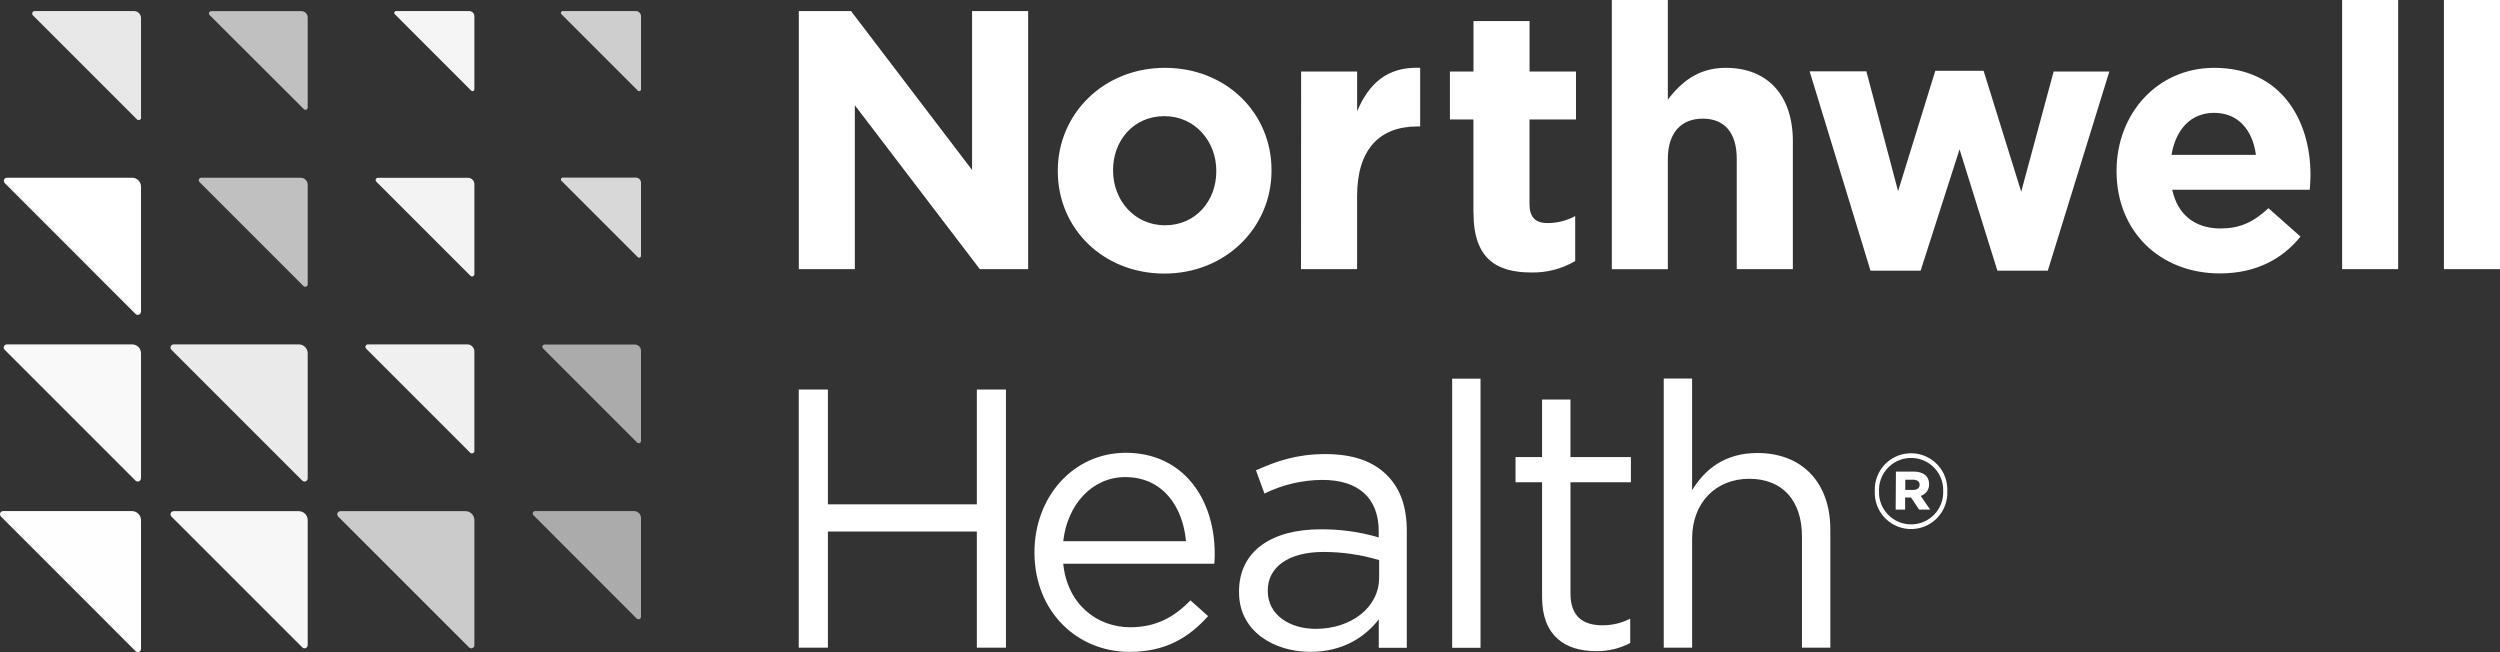
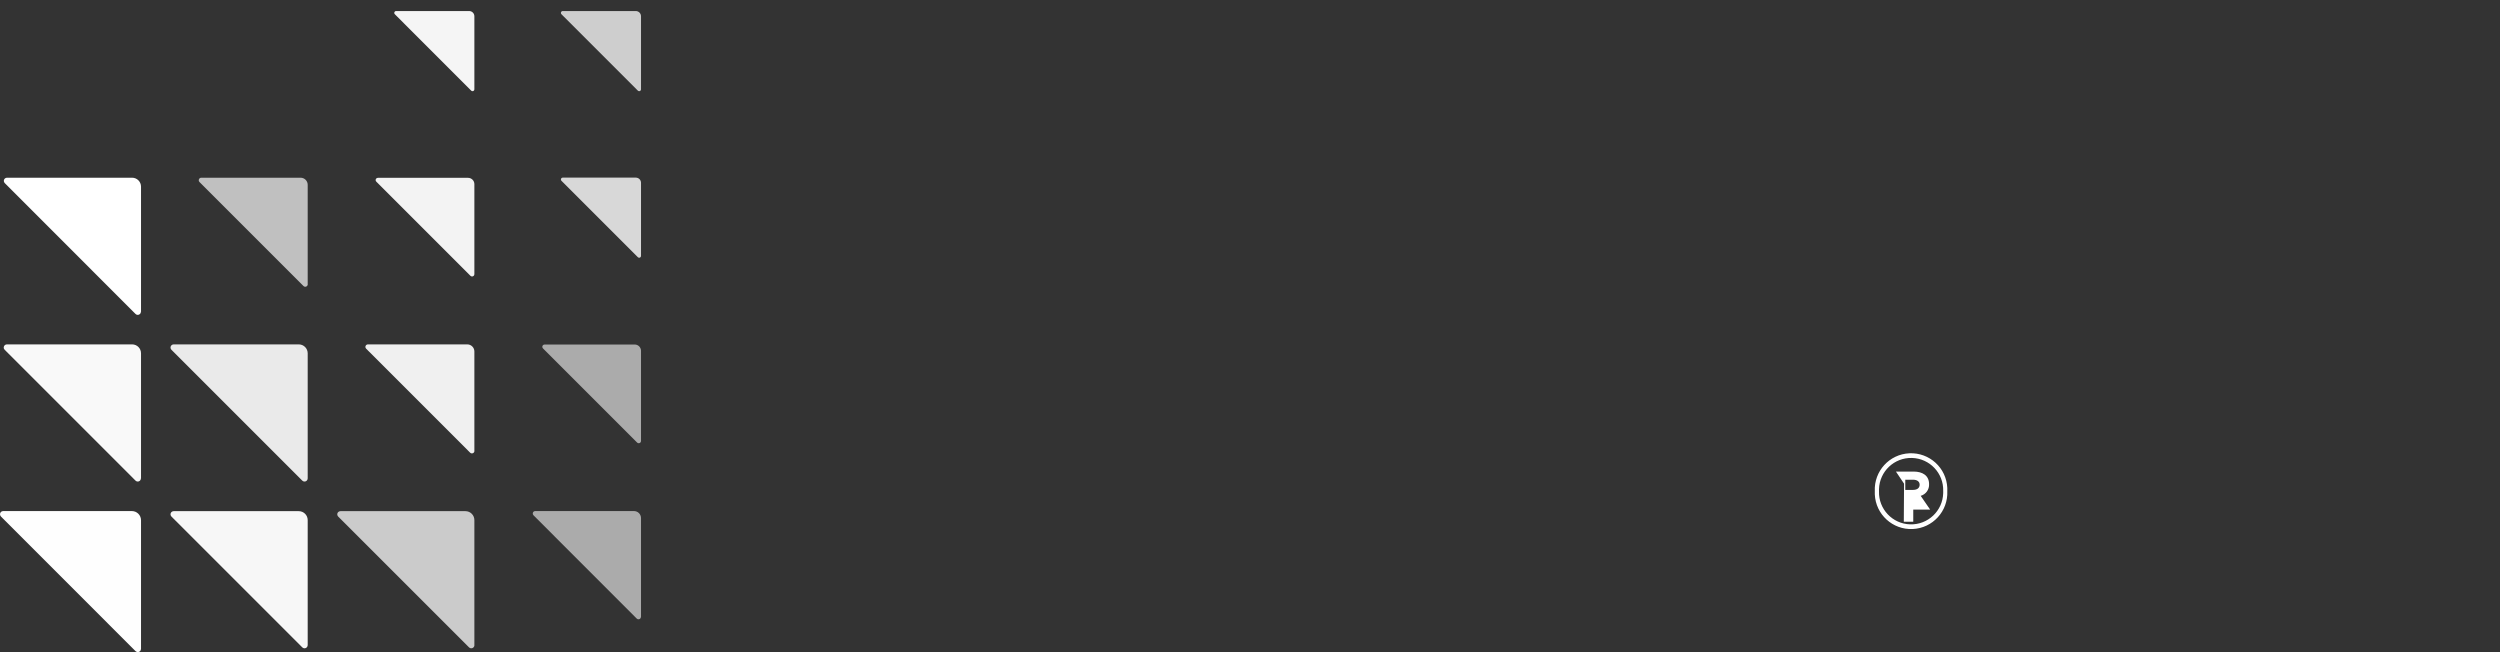
<svg xmlns="http://www.w3.org/2000/svg" id="b" width="650" height="169.542" viewBox="0 0 650 169.542">
  <rect x="0" y="0" width="650" height="169.542" fill="#333333" stroke="none" />
  <defs>
    <style>.v{fill:#d8d8d8;}.w{fill:#fefefe;}.x{fill:#f0f0f0;}.y{fill:#cbcbcb;}.z{fill:#fff;}.aa{fill:#f3f3f3;}.ab{fill:silver;}.ac{fill:#ababab;}.ad{fill:#cecece;}.ae{fill:#eaeaea;}.af{fill:#f7f7f7;}.ag{fill:#f9f9f9;}.ah{fill:#f5f5f5;}.ai{fill:#e8e8e8;}</style>
  </defs>
  <g id="c">
    <path id="d" class="w" d="M36.665,168.698v-33.436c0-1.319-1.065-2.385-2.385-2.385H.82c-.451,0-.82.369-.82.82,0,.221.09.434.246.598H.246l34.993,35.002c.164.156.377.246.598.246.451,0,.82-.369.82-.82" />
    <path id="e" class="af" d="M80.001,167.722v-32.502c0-1.278-1.041-2.319-2.319-2.319h-32.527c-.451,0-.82.361-.828.811,0,.221.09.434.246.59h0l34.026,34.018c.32.32.836.32,1.156,0,.156-.156.238-.361.246-.582" />
    <path id="f" class="y" d="M123.337,167.722v-32.502c0-1.278-1.041-2.319-2.319-2.319h-32.51c-.451,0-.82.361-.828.811,0,.221.09.434.246.59h0l34.026,34.018c.32.32.836.32,1.156,0,.156-.156.238-.361.246-.582" />
    <path id="g" class="ag" d="M36.665,124.386v-32.527c0-1.278-1.024-2.311-2.303-2.319H1.819c-.451-.016-.836.336-.852.787-.008.246.09.475.27.639h0l34.002,34.002c.32.32.836.32,1.156,0,.156-.156.246-.369.246-.59" />
    <path id="h" class="ae" d="M80.001,124.386v-32.527c0-1.278-1.041-2.319-2.319-2.319h-32.527c-.451,0-.82.361-.828.811,0,.221.09.434.246.59h0l34.026,34.026c.32.32.836.32,1.156,0,.156-.156.246-.369.246-.59" />
    <path id="i" class="x" d="M123.337,117.191v-25.807c0-1.016-.828-1.844-1.844-1.844h-25.839c-.361,0-.656.295-.656.656h0c0,.172.074.336.197.459h0l27.044,27.044c.123.123.287.197.459.188.361,0,.647-.279.656-.639h0" />
    <path id="j" class="ac" d="M166.665,114.618v-23.405c0-.901-.738-1.639-1.639-1.639h-23.43c-.328,0-.59.262-.598.59,0,.156.066.303.172.418h0l24.487,24.487c.229.229.606.229.836,0,.115-.115.172-.262.172-.418" />
    <path id="k" class="ac" d="M166.665,160.363v-25.659c0-1.008-.82-1.828-1.828-1.828h-25.659c-.352-.016-.647.262-.664.615,0,.18.066.352.197.484h0l26.831,26.847c.123.123.287.197.459.197.361,0,.647-.287.647-.647h0" />
    <path id="l" class="z" d="M36.665,81.05v-32.527c0-1.278-1.041-2.319-2.319-2.319H1.819c-.451,0-.82.361-.828.811,0,.221.09.434.246.59h0l34.002,34.026c.32.32.836.32,1.156,0,.156-.156.246-.369.246-.59" />
    <path id="m" class="ab" d="M80.001,73.888v-25.839c0-1.016-.828-1.844-1.844-1.844h-25.839c-.361,0-.647.303-.647.664,0,.172.066.328.188.451h0l27.044,27.044c.123.123.287.197.459.197.361,0,.656-.295.656-.656h0" />
    <path id="n" class="aa" d="M123.337,71.298v-23.422c0-.901-.738-1.639-1.639-1.639h-23.438c-.32,0-.59.246-.598.565,0,.164.057.32.18.434h0l24.479,24.479c.115.107.262.172.418.172.328,0,.59-.262.598-.59" />
    <path id="o" class="v" d="M166.665,66.561v-19.029c0-.746-.606-1.352-1.352-1.352h-19.005c-.27,0-.475.229-.475.492,0,.123.049.238.139.328h0l19.873,19.873c.09.09.213.139.344.139.262,0,.475-.213.475-.475h0" />
-     <path id="p" class="ai" d="M36.665,30.552V4.712c0-1.016-.82-1.836-1.836-1.836H9.015c-.361,0-.647.287-.647.647h0c0,.172.066.344.188.467h0l27.044,27.044c.123.123.295.188.467.188.361,0,.647-.295.647-.656" />
-     <path id="q" class="ab" d="M80.001,27.946V4.54c0-.901-.738-1.639-1.639-1.639h-23.455c-.328,0-.59.262-.59.59,0,.156.066.311.172.418h0l24.504,24.454c.221.238.59.246.82.033.123-.115.188-.279.188-.451" />
    <path id="r" class="ah" d="M123.337,23.225V4.229c0-.754-.606-1.36-1.36-1.36h-18.996c-.27,0-.475.229-.475.492,0,.123.049.238.139.328h0l19.873,19.881c.188.188.5.18.68-.008.09-.09.131-.205.139-.336" />
    <path id="s" class="ad" d="M166.665,23.225V4.229c0-.746-.606-1.352-1.352-1.36h-19.005c-.262,0-.475.221-.475.484,0,.131.049.254.139.344h0l19.873,19.873c.09.09.213.139.344.139.262,0,.475-.213.475-.475h0" />
-     <path id="t" class="z" d="M432.566,98.416h7.376v29.044c3.278-5.368,8.433-9.678,16.964-9.678,11.981,0,18.98,8.048,18.98,19.841v30.773h-7.376v-28.954c0-9.203-4.983-14.956-13.702-14.956s-14.858,6.237-14.858,15.53v28.38h-7.376v-69.979h-.008ZM400.941,155.258v-29.871h-6.9v-6.556h6.9v-14.956h7.376v14.956h15.718v6.556h-15.71v28.945c0,6.04,3.352,8.244,8.335,8.244,2.5.008,4.966-.582,7.195-1.721v6.327c-2.745,1.442-5.81,2.164-8.916,2.114-7.958,0-13.997-3.934-13.997-13.997M377.56,98.457h7.376v69.979h-7.376v-69.979ZM358.572,150.217v-4.597c-4.696-1.401-9.572-2.114-14.473-2.114-9.203,0-14.481,4.032-14.481,9.974v.188c0,6.237,5.737,9.834,12.465,9.834,9.105,0,16.489-5.466,16.489-13.325M322.144,154.012v-.188c0-10.654,8.63-16.202,21.185-16.202,5.122-.049,10.228.664,15.145,2.106v-1.532c0-8.818-5.368-13.424-14.669-13.424-5.22.033-10.367,1.246-15.046,3.549l-2.205-6.04c5.466-2.459,10.736-4.221,18.029-4.221s12.465,1.918,16.005,5.466,5.179,8.244,5.179,14.571v30.322h-7.286v-7.376c-3.45,4.409-9.105,8.433-17.824,8.433-9.302,0-18.505-5.269-18.505-15.432M308.36,140.719c-.82-9.015-6.04-16.677-15.808-16.677-8.539,0-15.055,7.097-16.112,16.677h31.92ZM293.879,163.084c6.81,0,11.604-2.778,15.628-6.999l4.597,4.098c-4.983,5.565-11.023,9.302-20.414,9.302-13.612,0-24.733-10.449-24.733-25.88,0-14.383,10.064-25.88,23.766-25.88,14.669,0,23.102,11.686,23.102,26.266,0,.664,0,1.434-.098,2.581h-39.288c1.049,10.506,8.744,16.513,17.439,16.513M207.674,101.284h7.581v29.839h38.722v-29.839h7.572v67.102h-7.572v-30.191h-38.722v30.191h-7.581v-67.102ZM635.421,0h14.579v69.979h-14.579V0ZM608.95,0h14.571v69.979h-14.571V0ZM586.537,40.263c-.86-6.556-4.696-10.924-10.834-10.924s-9.965,4.311-11.121,10.924c0,0,21.955,0,21.955,0ZM550.306,44.574v-.188c0-14.669,10.449-26.749,25.405-26.749,17.161,0,25.02,13.325,25.02,27.864,0,1.147-.098,2.459-.188,3.835h-35.764c1.434,6.614,6.04,10.064,12.555,10.064,4.917,0,8.433-1.532,12.465-5.269l8.334,7.376c-4.794,5.941-11.695,9.58-20.988,9.58-15.432,0-26.839-10.826-26.839-26.552M470.509,18.554h14.751l8.244,31.142,9.678-31.289h12.555l9.777,31.437,8.433-31.248h14.481l-15.997,51.769h-13.112l-9.834-31.543-10.121,31.543h-13.038s-15.817-51.81-15.817-51.81ZM419.076,0h14.563v25.88c3.36-4.311,7.671-8.244,15.055-8.244,11.023,0,17.448,7.286,17.448,19.078v33.264h-14.587v-28.683c0-6.9-3.278-10.449-8.818-10.449s-9.097,3.573-9.097,10.465v28.683h-14.563V0h0ZM383.091,55.408v-24.348h-6.114v-12.465h6.13V5.483h14.579v13.112h12.071v12.465h-12.088v21.955c0,3.352,1.434,4.983,4.696,4.983,2.508.008,4.983-.615,7.187-1.819v11.695c-3.475,2.041-7.449,3.073-11.473,2.967-8.925,0-14.964-3.549-14.964-15.432M338.288,18.595h14.563v10.351c2.975-7.089,7.769-11.686,16.39-11.309v15.243h-.77c-9.678,0-15.628,5.851-15.628,18.12v18.98h-14.579l.025-51.384h0ZM316.235,44.574v-.188c0-7.572-5.458-14.186-13.514-14.186s-13.325,6.417-13.325,13.997v.188c0,7.572,5.466,14.186,13.514,14.186s13.325-6.425,13.325-13.997M275.022,44.574v-.188c0-14.751,11.883-26.749,27.864-26.749s27.708,11.793,27.708,26.561v.188c0,14.751-11.891,26.741-27.864,26.741s-27.7-11.793-27.7-26.552M207.69,2.877h13.579l31.469,41.312V2.877h14.579v67.102h-12.563l-32.494-42.615v42.615h-14.571V2.877h0Z" />
-     <path id="u" class="z" d="M497.373,127.378c1.147,0,1.737-.541,1.737-1.352s-.647-1.303-1.737-1.303h-2v2.655h2ZM492.94,122.608h4.597c2.336,0,4.024,1.033,4.024,3.278.066,1.393-.836,2.647-2.18,3.032l2.459,3.581h-2.868l-2.114-3.147h-1.524v3.147h-2.459l.066-9.892ZM505.232,127.705v-.057c.131-4.614-3.499-8.449-8.113-8.58s-8.449,3.499-8.58,8.113v.574c-.131,4.614,3.499,8.449,8.113,8.58s8.449-3.499,8.58-8.113v-.524M487.449,127.746v-.049c-.229-5.204,3.794-9.613,9.006-9.842,5.204-.229,9.613,3.794,9.842,9.006.008.262.016.524,0,.787v.057c.229,5.204-3.794,9.613-9.006,9.842-5.204.229-9.613-3.794-9.842-9.006-.008-.262-.016-.524,0-.787" />
+     <path id="u" class="z" d="M497.373,127.378c1.147,0,1.737-.541,1.737-1.352s-.647-1.303-1.737-1.303h-2v2.655h2ZM492.94,122.608h4.597c2.336,0,4.024,1.033,4.024,3.278.066,1.393-.836,2.647-2.18,3.032l2.459,3.581h-2.868h-1.524v3.147h-2.459l.066-9.892ZM505.232,127.705v-.057c.131-4.614-3.499-8.449-8.113-8.58s-8.449,3.499-8.58,8.113v.574c-.131,4.614,3.499,8.449,8.113,8.58s8.449-3.499,8.58-8.113v-.524M487.449,127.746v-.049c-.229-5.204,3.794-9.613,9.006-9.842,5.204-.229,9.613,3.794,9.842,9.006.008.262.016.524,0,.787v.057c.229,5.204-3.794,9.613-9.006,9.842-5.204.229-9.613-3.794-9.842-9.006-.008-.262-.016-.524,0-.787" />
  </g>
</svg>